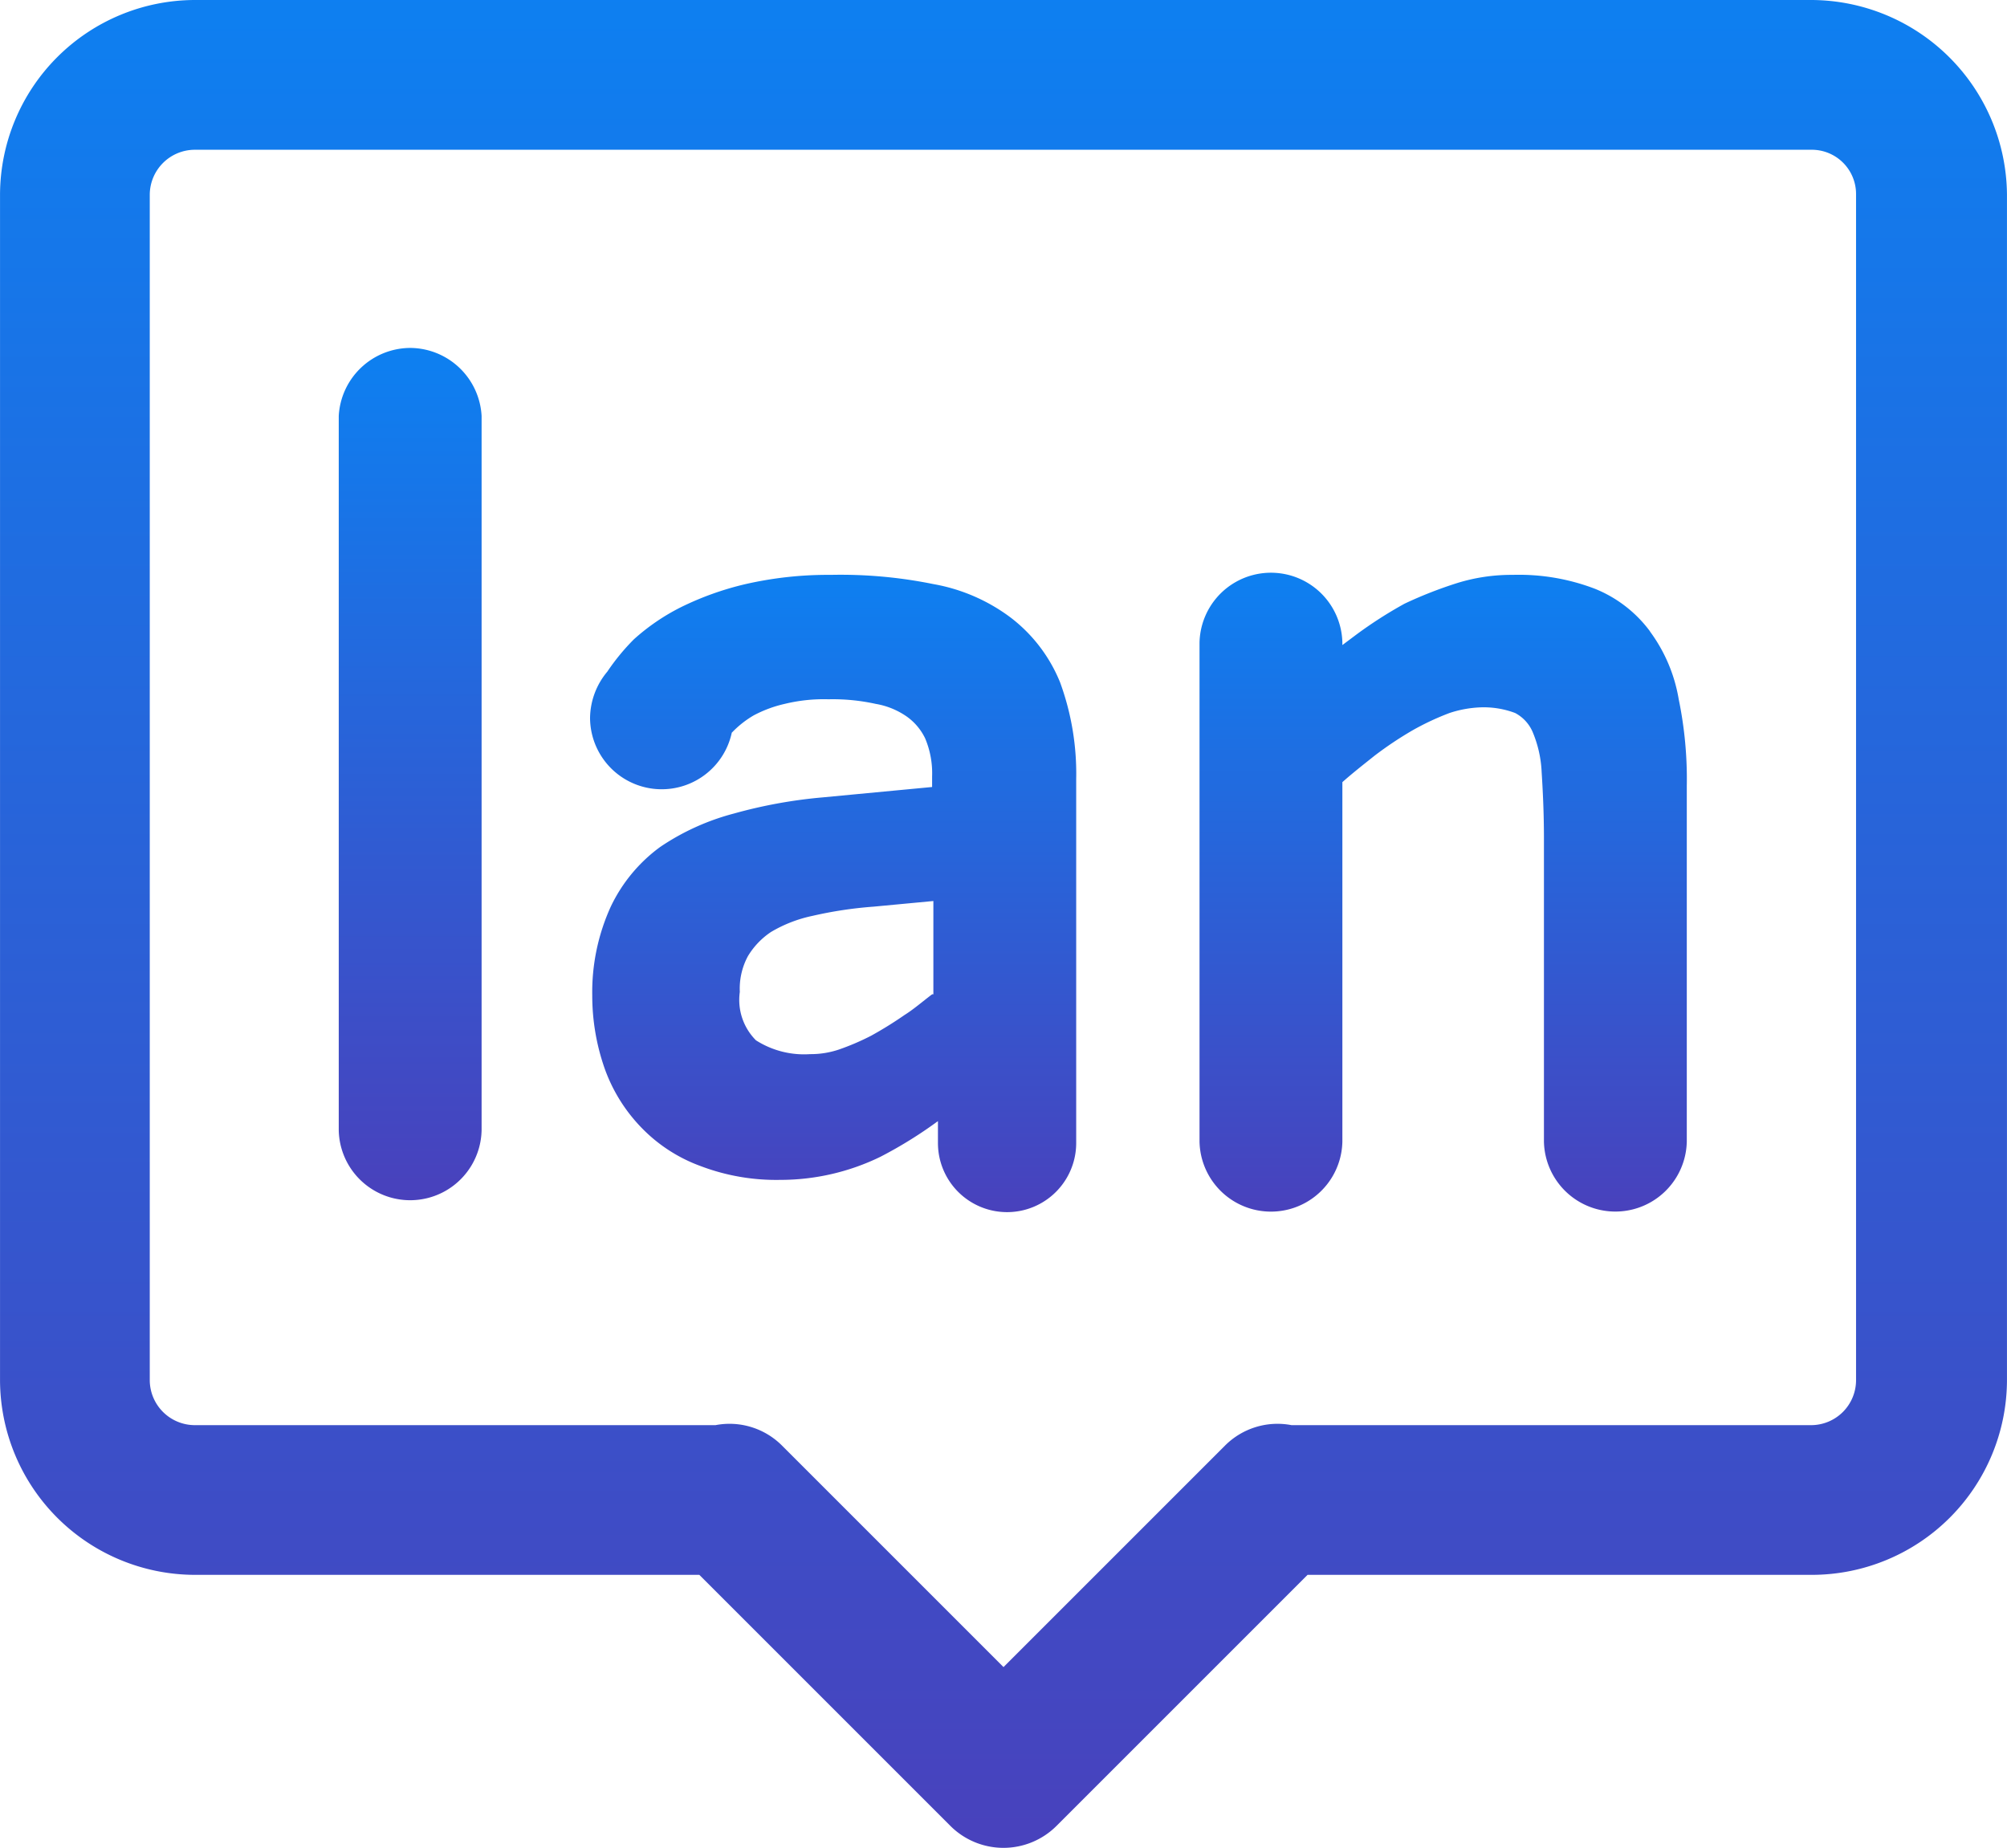
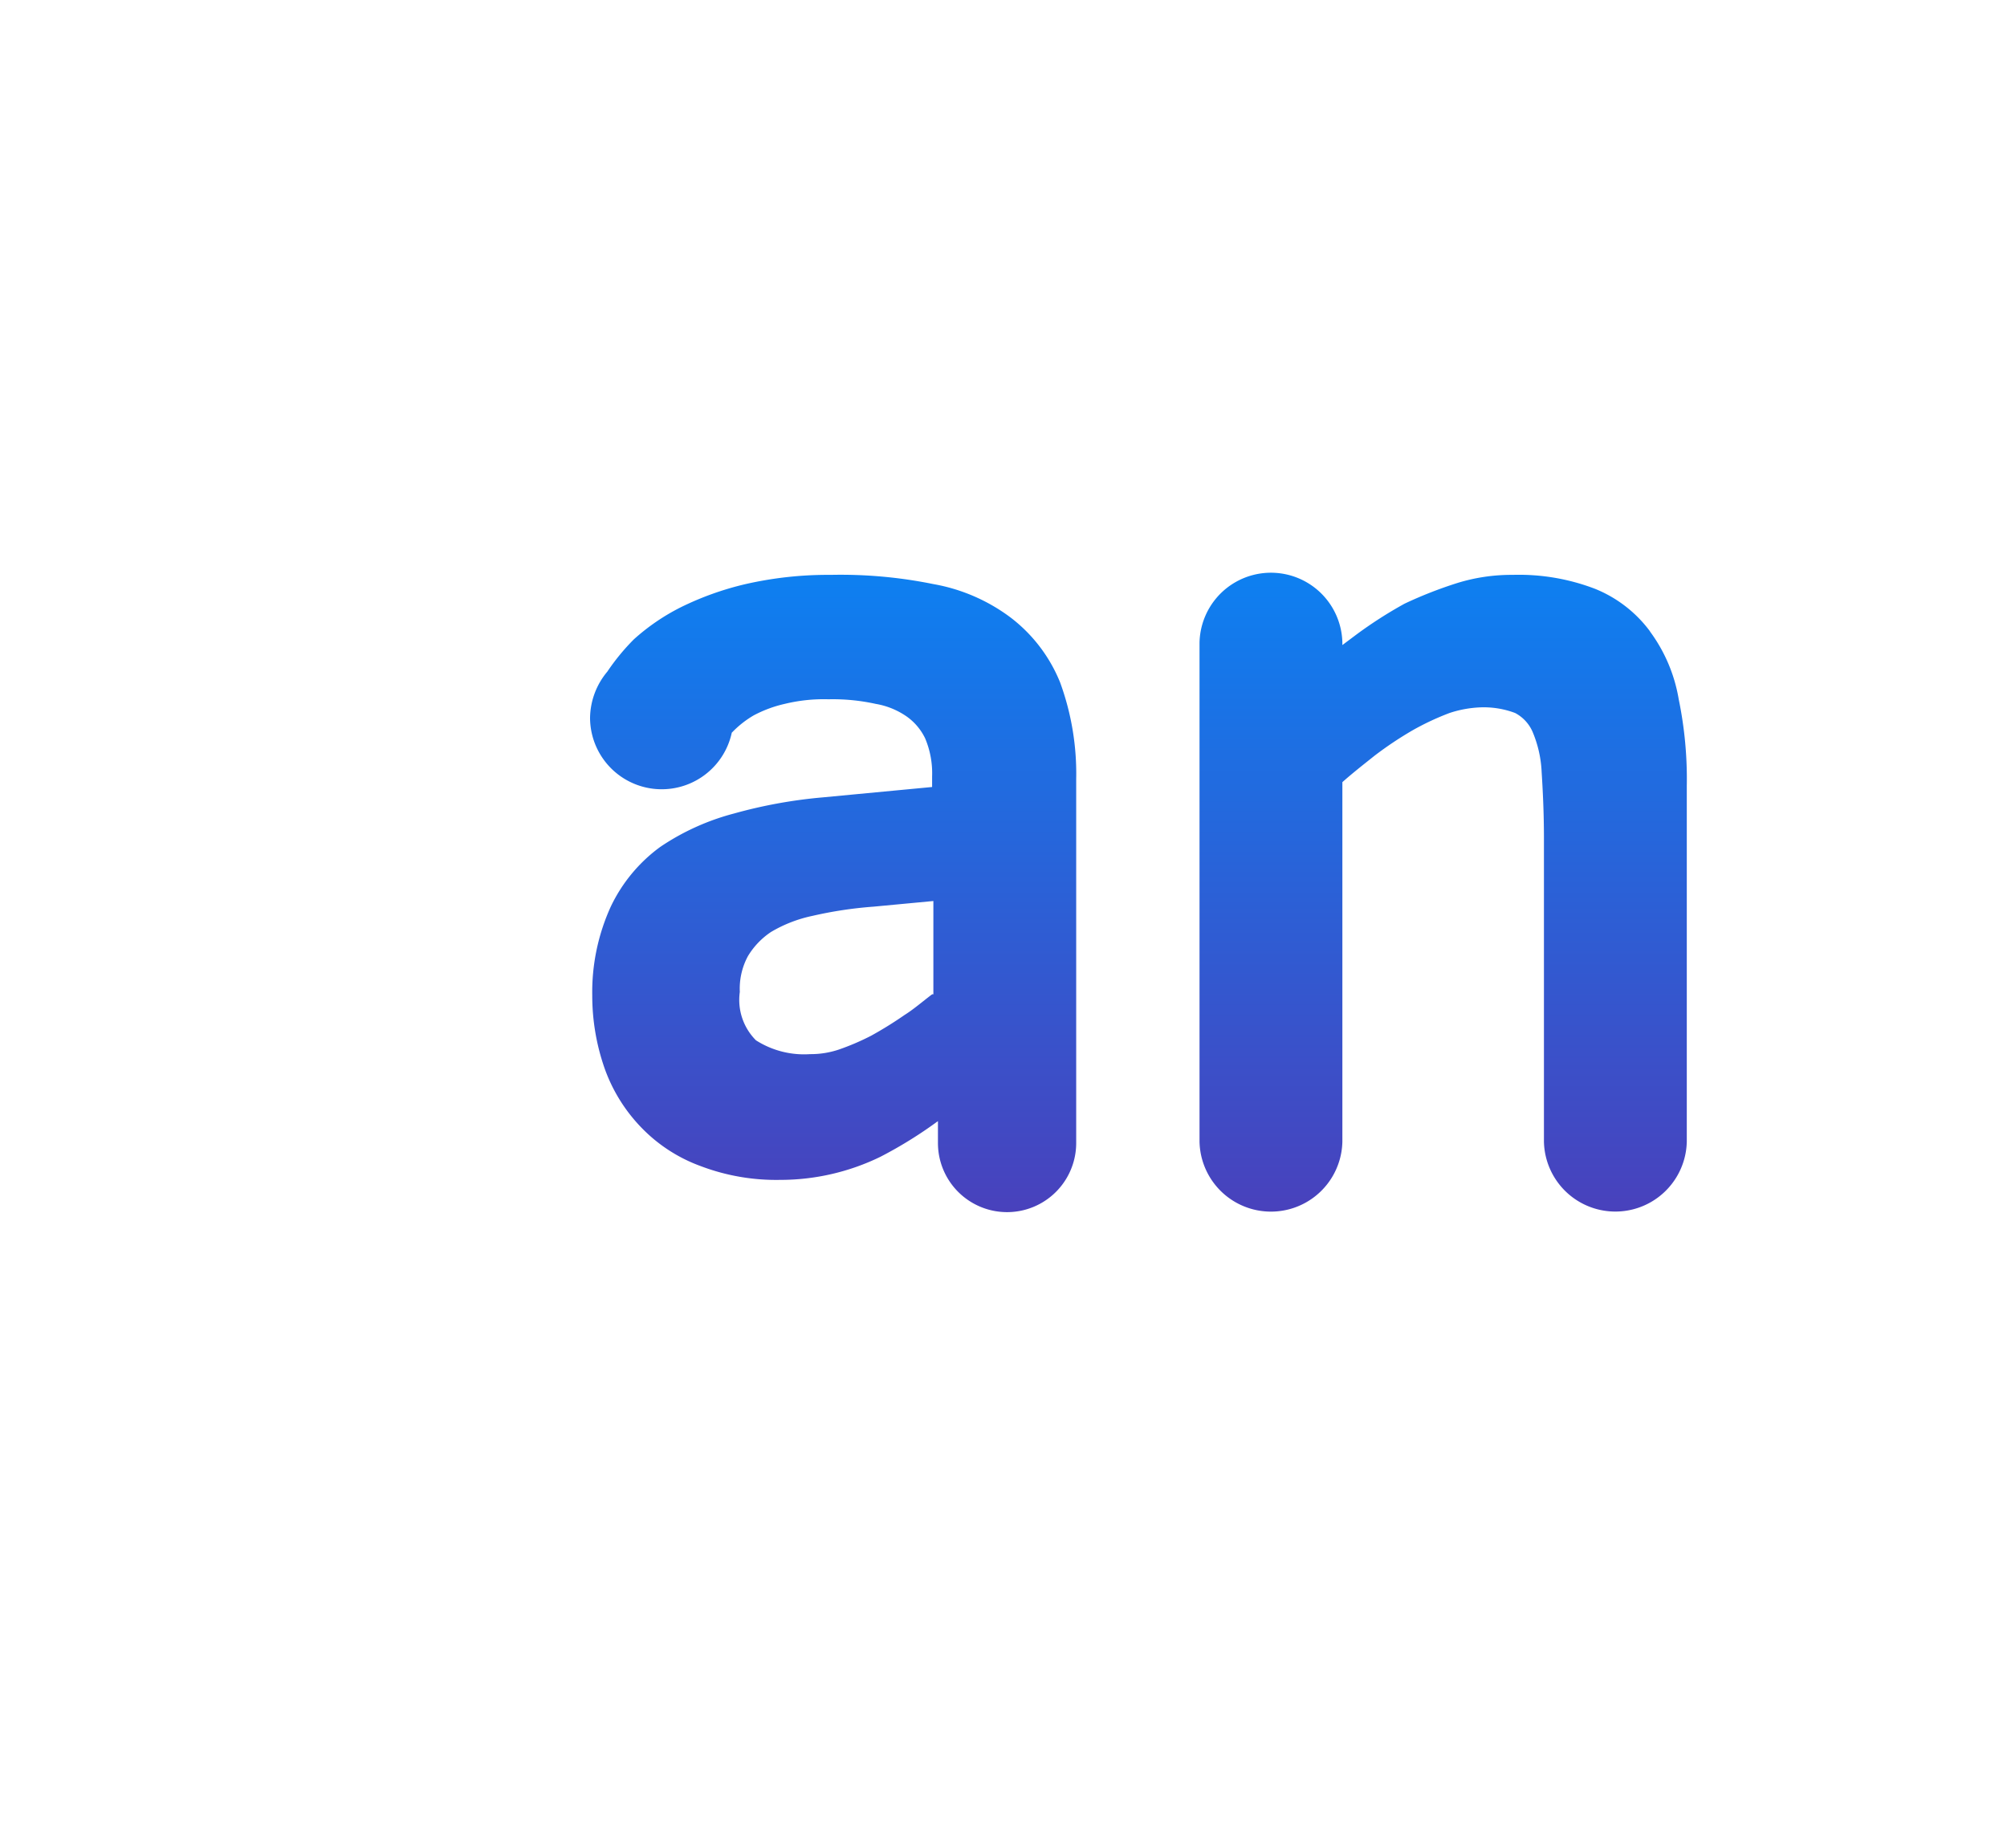
<svg xmlns="http://www.w3.org/2000/svg" width="71.133" height="65.498" viewBox="0 0 71.133 65.498">
  <defs>
    <style>.a{fill:url(#a);}</style>
    <linearGradient id="a" x1="0.5" x2="0.5" y2="1" gradientUnits="objectBoundingBox">
      <stop offset="0" stop-color="#0d80f1" />
      <stop offset="1" stop-color="#4941bc" />
    </linearGradient>
  </defs>
  <g transform="translate(-517.999 -144.721)">
-     <path class="a" d="M130.239,103.936H72.949a6.919,6.919,0,0,0-6.9,6.9v42.018a6.919,6.919,0,0,0,6.9,6.9H90.834l8.9,8.9a2.662,2.662,0,0,0,3.757,0l8.9-8.9H130.28a6.919,6.919,0,0,0,6.9-6.9V110.837A6.954,6.954,0,0,0,130.239,103.936Zm1.592,48.919a1.594,1.594,0,0,1-1.592,1.593H111.823a2.628,2.628,0,0,0-2.368.735l-7.84,7.84-7.84-7.84a2.628,2.628,0,0,0-2.368-.735H72.949a1.6,1.6,0,0,1-1.593-1.593V110.837a1.6,1.6,0,0,1,1.593-1.593h57.29a1.569,1.569,0,0,1,1.592,1.593Z" transform="translate(451.951 40.785)" />
-     <path class="a" d="M219.108,258.56a2.549,2.549,0,0,0-2.532,2.409v25.317a2.532,2.532,0,0,0,5.063,0V260.969a2.549,2.549,0,0,0-2.532-2.409Z" transform="translate(313.429 -101.507)" />
    <path class="a" d="M343.1,359.992a6.421,6.421,0,0,0-2.736-1.184,16.462,16.462,0,0,0-3.634-.327,13.163,13.163,0,0,0-3.022.327,10.68,10.68,0,0,0-2.287.817,7.519,7.519,0,0,0-1.674,1.143,7.723,7.723,0,0,0-.939,1.143,2.6,2.6,0,0,0-.612,1.633,2.54,2.54,0,0,0,5.023.531l.041-.041a3.522,3.522,0,0,1,.735-.572,4.4,4.4,0,0,1,1.1-.408,5.839,5.839,0,0,1,1.552-.163,7.059,7.059,0,0,1,1.674.163,2.72,2.72,0,0,1,1.1.449,2.02,2.02,0,0,1,.653.776,3.18,3.18,0,0,1,.245,1.348V366l-3.879.368a17.268,17.268,0,0,0-3.144.572,8.513,8.513,0,0,0-2.613,1.184,5.588,5.588,0,0,0-1.756,2.123,7.3,7.3,0,0,0-.653,3.144,7.8,7.8,0,0,0,.449,2.613,5.81,5.81,0,0,0,1.307,2.083,5.566,5.566,0,0,0,2.083,1.348,7.545,7.545,0,0,0,2.818.49,8.1,8.1,0,0,0,3.553-.817,15.344,15.344,0,0,0,2.042-1.266v.776a2.45,2.45,0,0,0,4.9,0v-12.9a9.41,9.41,0,0,0-.572-3.43A5.472,5.472,0,0,0,343.1,359.992Zm-2.777,13.353c-.327.245-.653.531-.98.735a13.534,13.534,0,0,1-1.184.735,8.745,8.745,0,0,1-1.143.49,3.126,3.126,0,0,1-1.021.163,3.169,3.169,0,0,1-1.919-.49,2.024,2.024,0,0,1-.572-1.715,2.422,2.422,0,0,1,.286-1.266,2.707,2.707,0,0,1,.817-.857,4.8,4.8,0,0,1,1.47-.572,14.314,14.314,0,0,1,2.164-.327l2.123-.2v3.308Zm25.44-12.863a4.539,4.539,0,0,0-1.96-1.511,7.543,7.543,0,0,0-2.9-.49,6.51,6.51,0,0,0-1.96.286,14.923,14.923,0,0,0-1.878.735,15.233,15.233,0,0,0-1.715,1.1l-.49.367v-.082a2.532,2.532,0,0,0-5.063,0v17.681a2.532,2.532,0,0,0,5.063,0v-12.74c.368-.327.735-.613,1.143-.939a12.88,12.88,0,0,1,1.348-.9,9.4,9.4,0,0,1,1.307-.612,3.97,3.97,0,0,1,1.1-.2,3.164,3.164,0,0,1,1.225.2,1.372,1.372,0,0,1,.612.653,4.1,4.1,0,0,1,.327,1.429c.041.653.082,1.429.082,2.368v10.739a2.532,2.532,0,0,0,5.063,0V365.954a13.95,13.95,0,0,0-.286-3.063A5.6,5.6,0,0,0,365.759,360.483Z" transform="translate(210.716 -193.385)" />
  </g>
</svg>